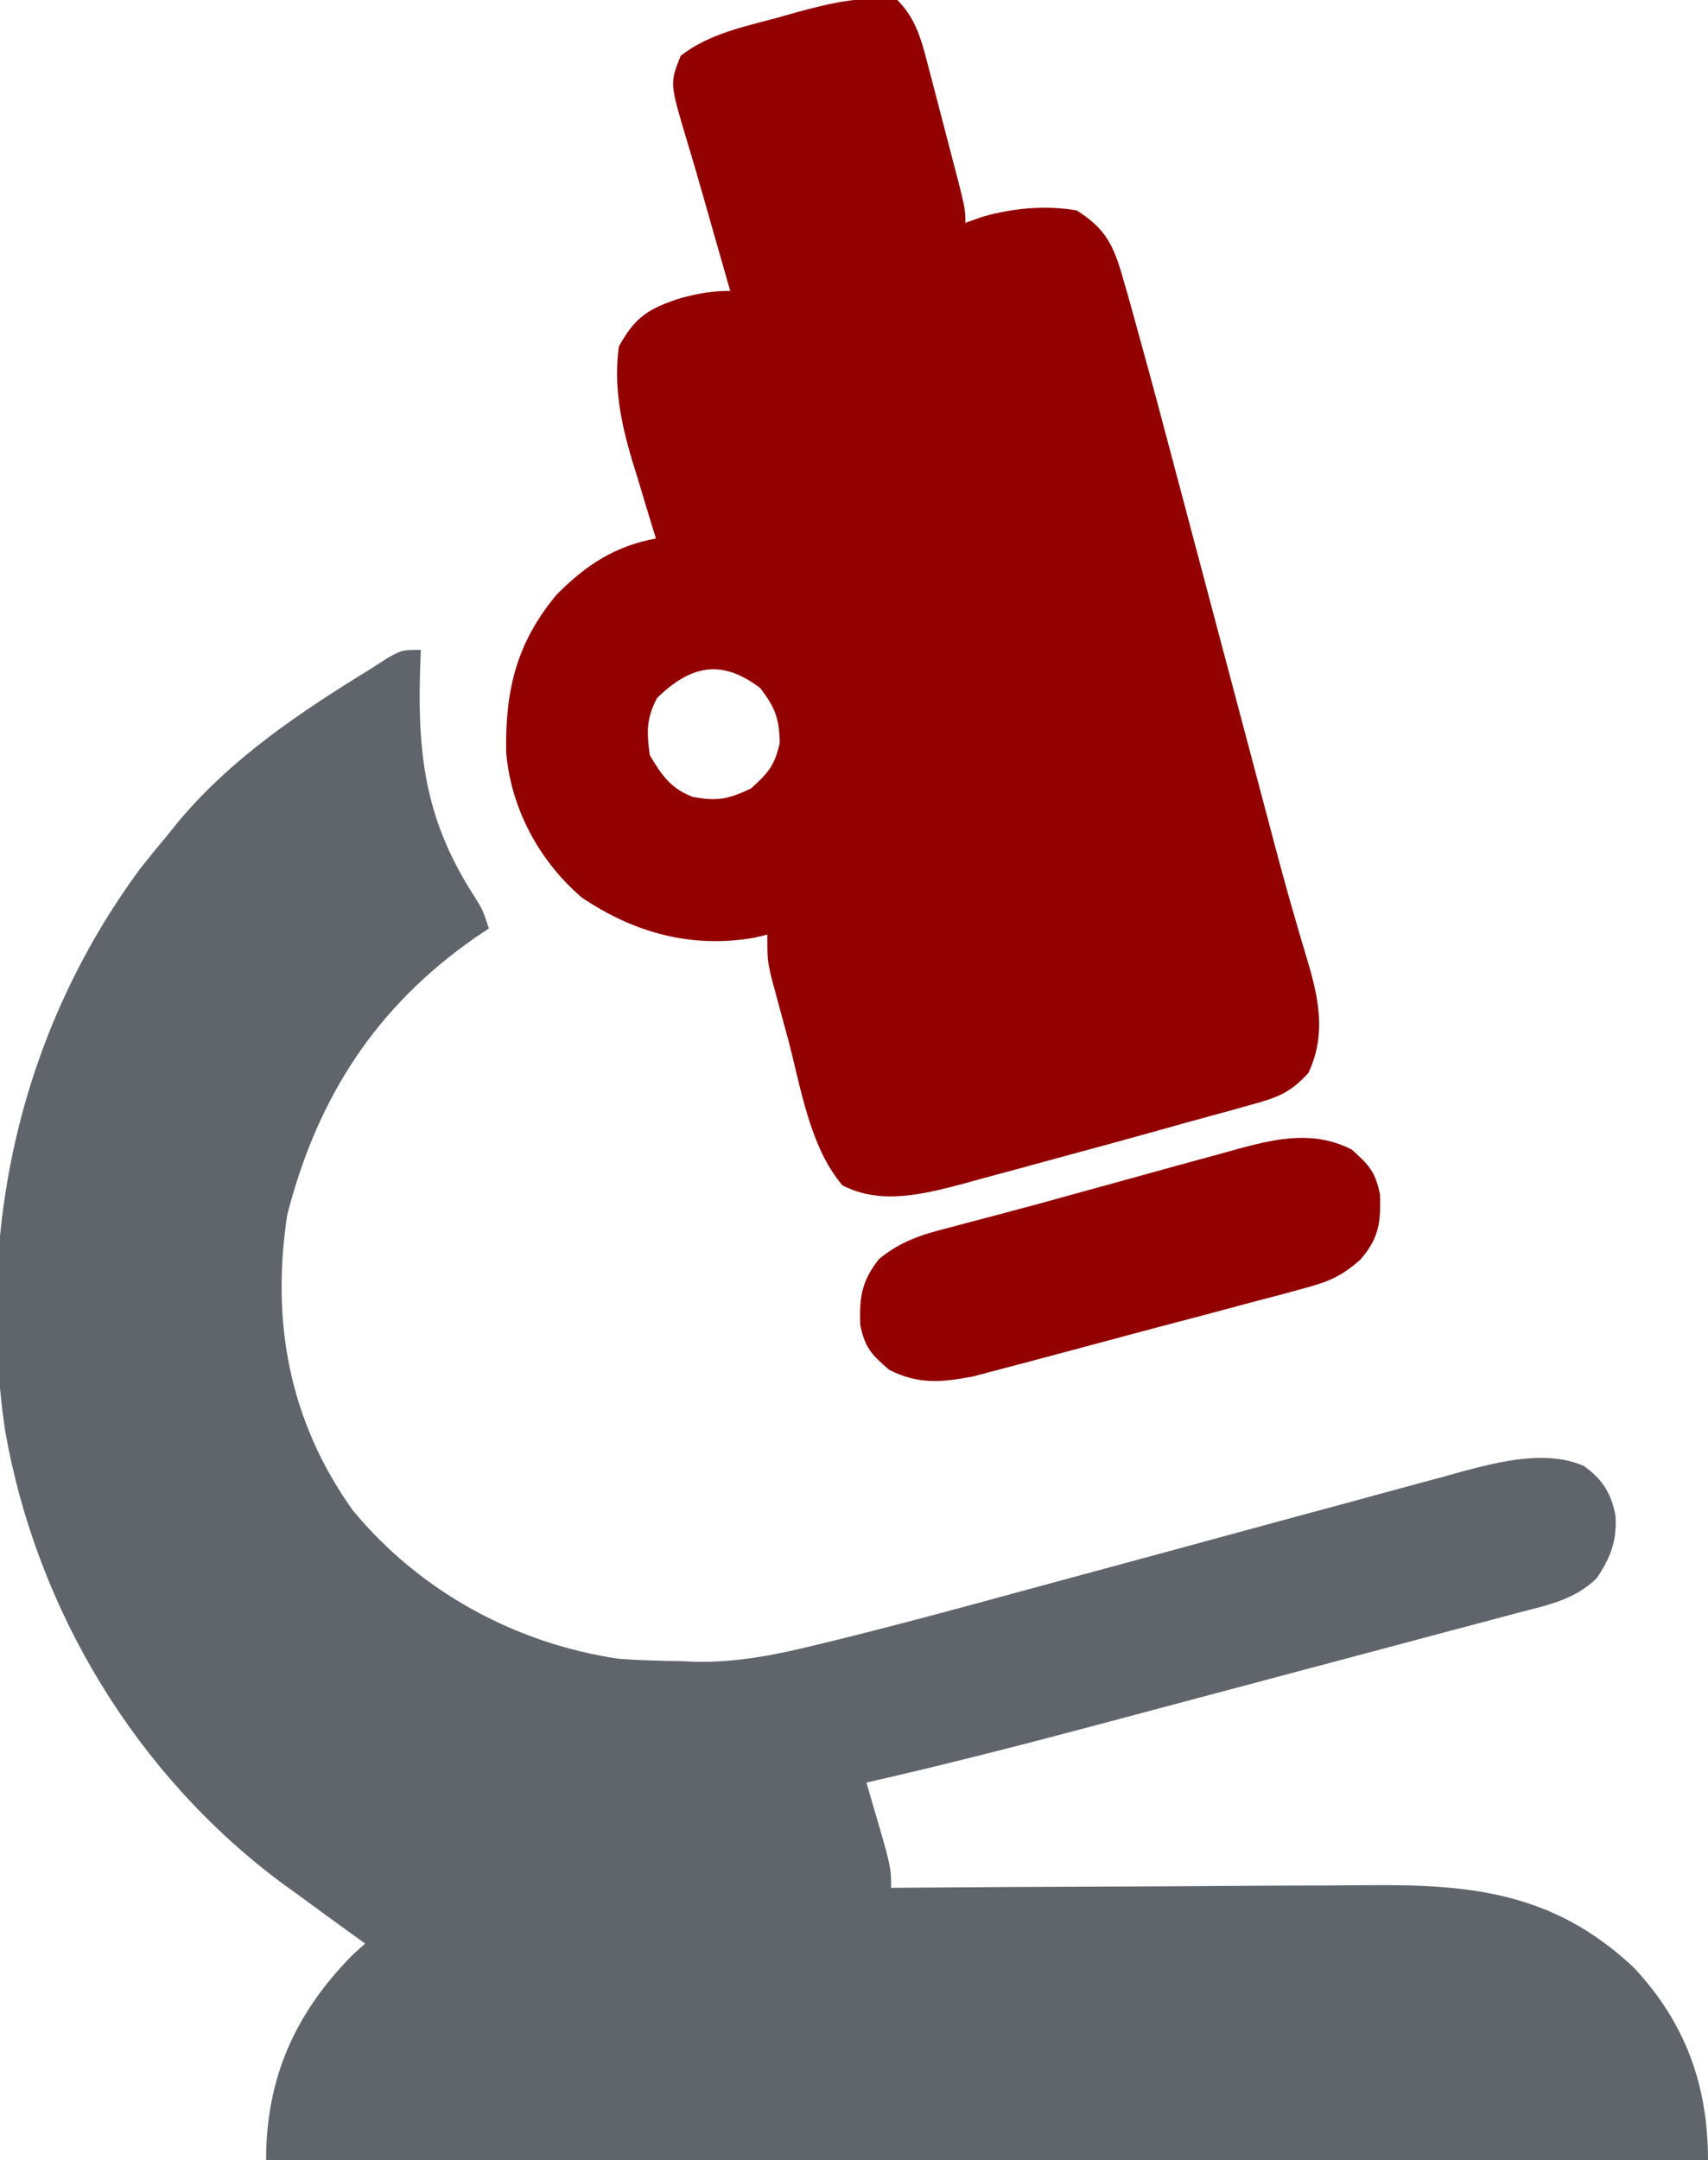
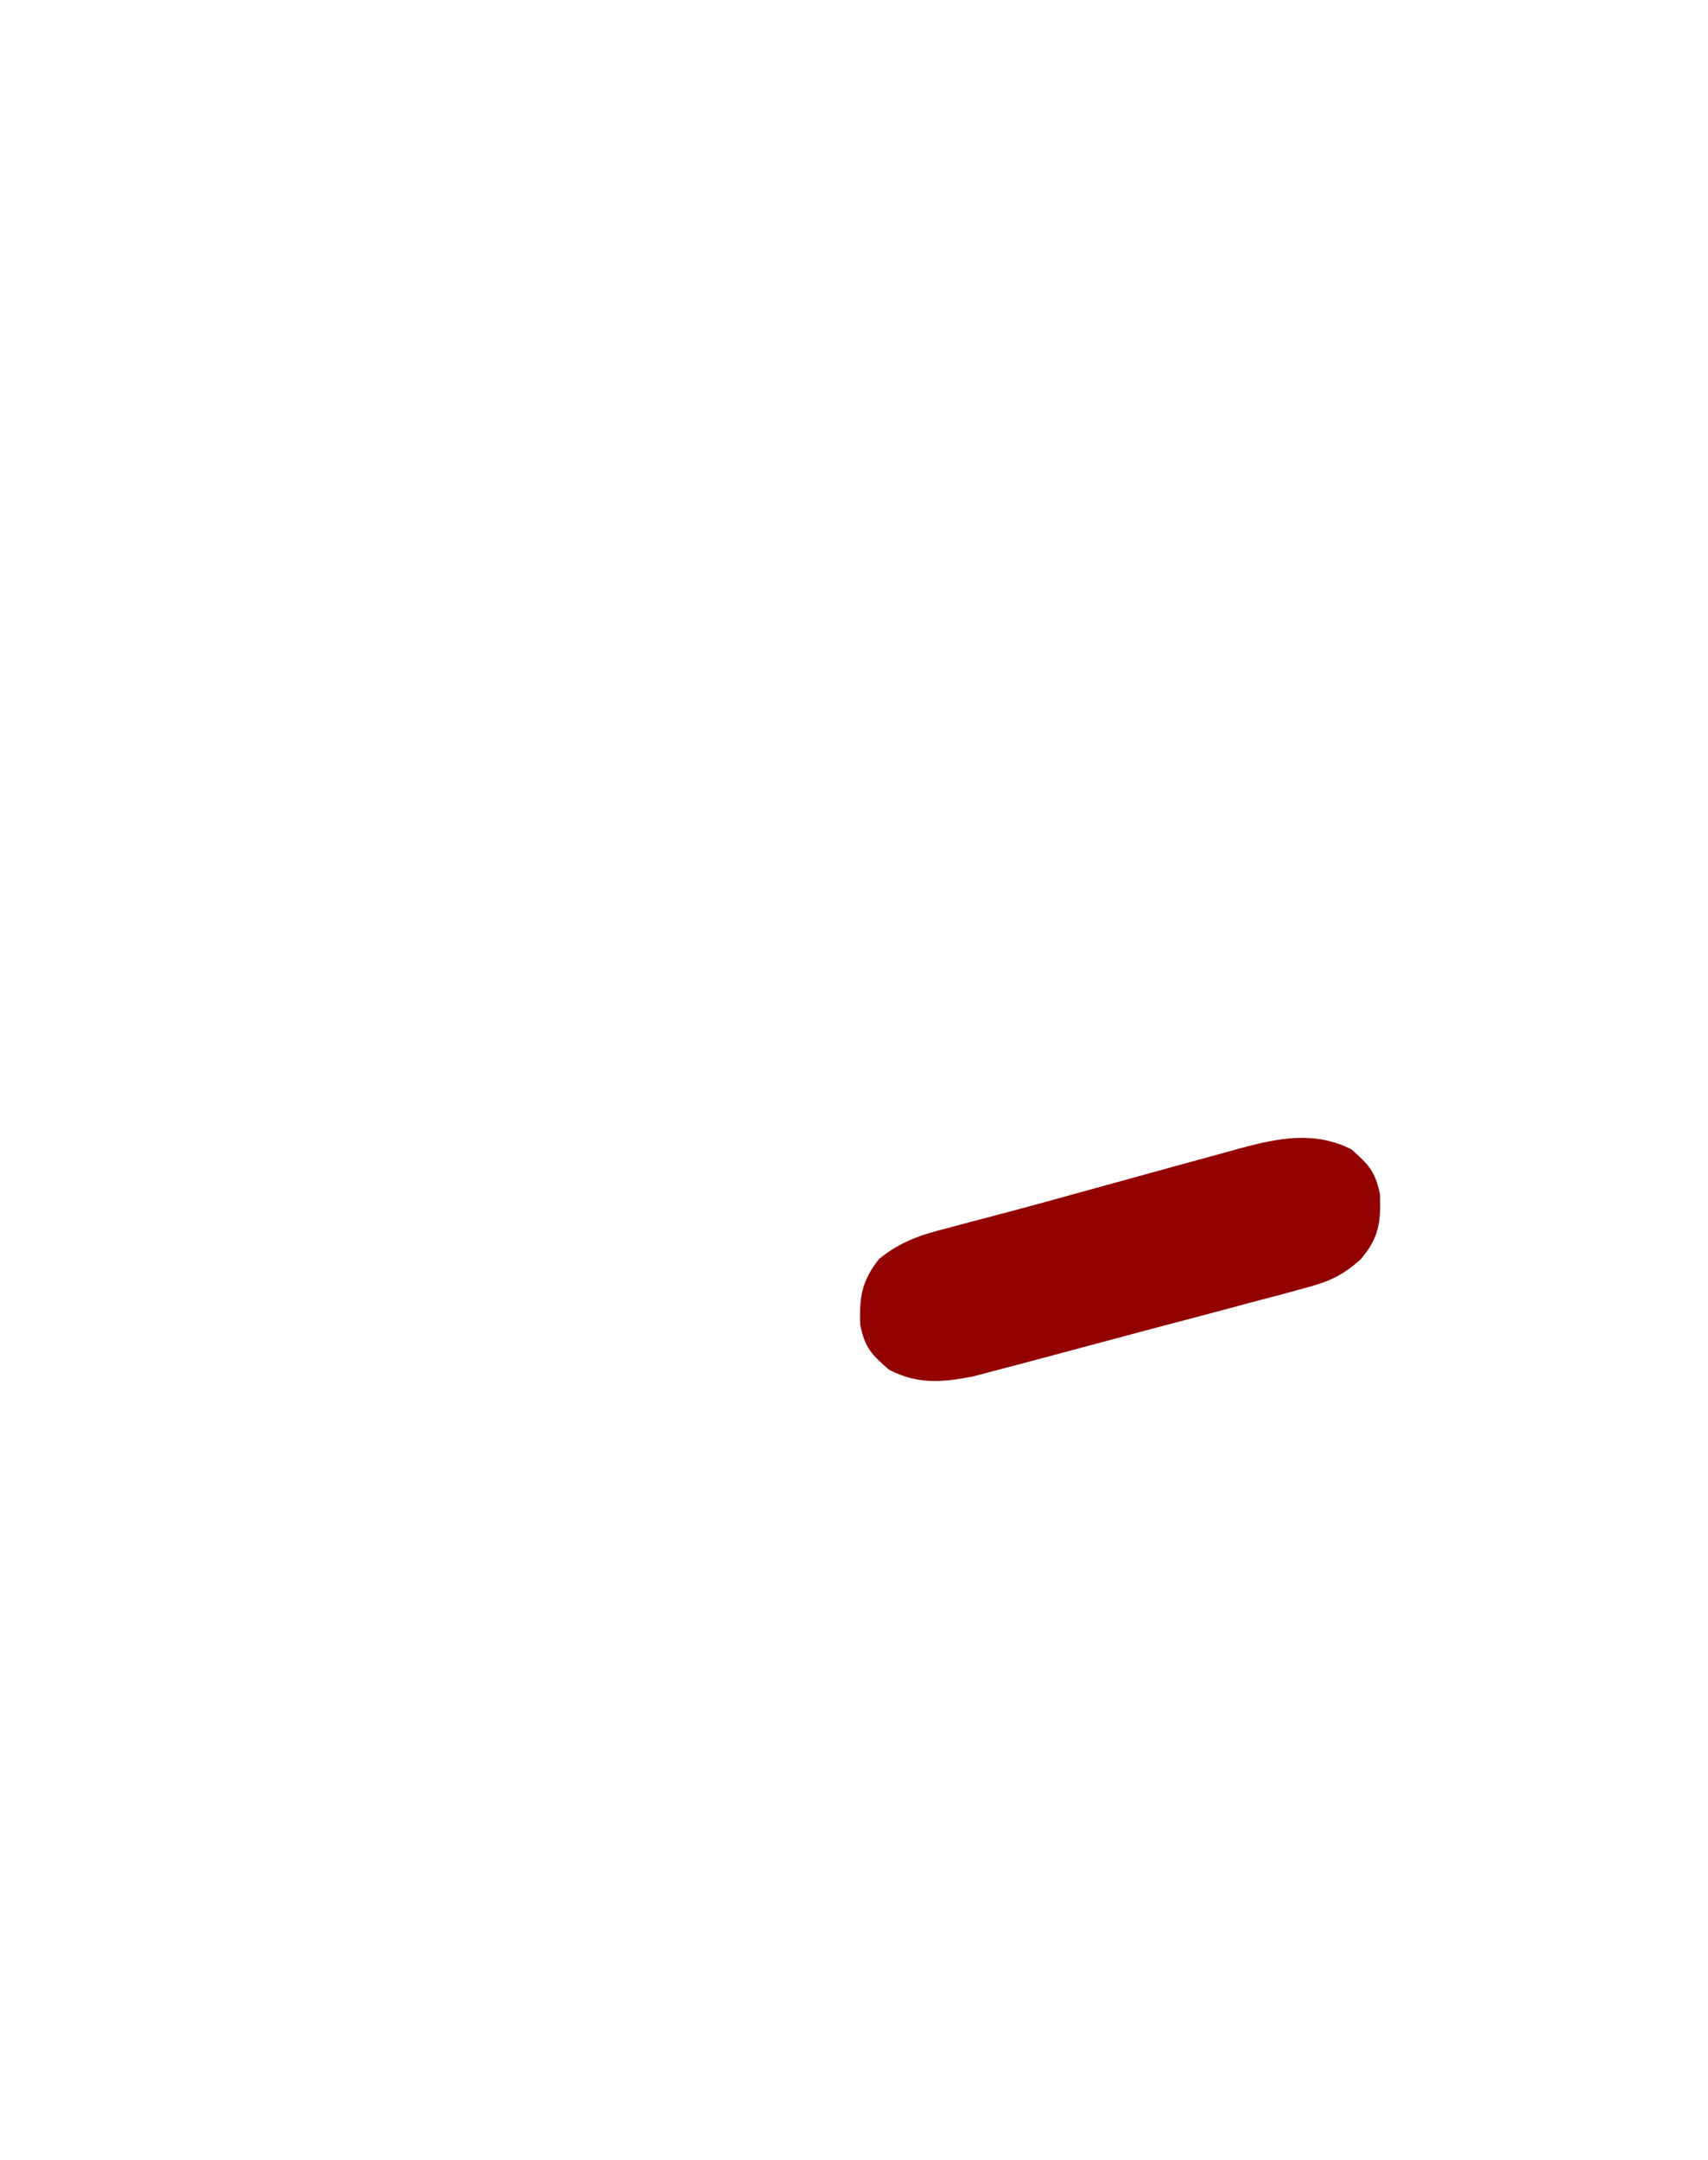
<svg xmlns="http://www.w3.org/2000/svg" width="276" height="349">
-   <path d="M0 0 C-0.046 1.305 -0.093 2.609 -0.141 3.953 C-0.49 17.858 1.02 28.054 8.73 39.941 C10 42 10 42 11 45 C10.31 45.461 9.621 45.923 8.91 46.398 C-7.267 57.627 -16.698 72.285 -21.578 91.246 C-24.232 108.569 -21.253 124.626 -11 139 C-0.236 152.057 15.24 160.54 32 163 C35.334 163.245 38.658 163.323 42 163.375 C42.851 163.412 43.702 163.45 44.578 163.488 C51.128 163.572 57.111 162.418 63.431 160.867 C64.803 160.535 64.803 160.535 66.203 160.196 C76.052 157.786 85.838 155.142 95.619 152.471 C98.887 151.58 102.155 150.695 105.424 149.811 C114.701 147.303 123.977 144.792 133.247 142.261 C138.961 140.701 144.679 139.154 150.399 137.614 C152.56 137.03 154.721 136.441 156.88 135.847 C159.892 135.02 162.909 134.208 165.927 133.399 C166.802 133.155 167.677 132.91 168.579 132.658 C174.597 131.069 181.967 129.254 187.916 131.83 C191.002 134.023 192.395 136.318 193.062 139.938 C193.276 143.976 192.28 146.619 190 150 C186.322 153.574 181.732 154.405 176.911 155.664 C175.992 155.911 175.073 156.159 174.125 156.414 C171.082 157.231 168.035 158.036 164.988 158.84 C162.86 159.408 160.731 159.977 158.603 160.547 C154.133 161.742 149.662 162.931 145.189 164.115 C139.501 165.621 133.815 167.137 128.131 168.657 C122.667 170.117 117.203 171.572 111.738 173.027 C110.716 173.3 109.693 173.573 108.639 173.854 C96.467 177.095 84.282 180.202 72 183 C72.46 184.568 72.46 184.568 72.93 186.167 C76 196.625 76 196.625 76 200 C77.176 199.991 78.352 199.982 79.564 199.973 C90.685 199.892 101.807 199.832 112.929 199.793 C118.646 199.772 124.362 199.744 130.079 199.698 C135.603 199.655 141.128 199.631 146.652 199.62 C148.752 199.613 150.852 199.599 152.952 199.577 C169.852 199.409 183.132 200.79 196 212.879 C204.358 221.795 208 231.894 208 244 C131.11 244 54.22 244 -25 244 C-25 230.719 -20.341 220.312 -11.062 210.875 C-10.382 210.256 -9.701 209.637 -9 209 C-9.69 208.504 -10.379 208.007 -11.09 207.496 C-14.069 205.343 -17.035 203.173 -20 201 C-20.752 200.461 -21.503 199.922 -22.277 199.367 C-45.962 181.813 -62.105 155.115 -67.176 126.109 C-71.896 93.814 -64.782 61.732 -45.375 35.375 C-43.937 33.567 -42.48 31.774 -41 30 C-40.355 29.205 -39.711 28.409 -39.047 27.59 C-30.337 17.269 -19.394 10.005 -8 3 C-7.1 2.42 -6.2 1.84 -5.273 1.242 C-3 0 -3 0 0 0 Z " fill="#5F656B" transform="translate(68,105)" />
-   <path d="M0 0 C3.122 3.134 3.945 6.677 5.043 10.883 C5.216 11.538 5.39 12.194 5.568 12.869 C5.931 14.248 6.29 15.628 6.644 17.009 C7.188 19.127 7.744 21.241 8.303 23.355 C11 33.652 11 33.652 11 36 C11.928 35.67 12.856 35.34 13.812 35 C18.731 33.618 23.957 33.122 29 34 C33.701 36.983 34.963 39.676 36.465 44.961 C36.667 45.659 36.87 46.357 37.079 47.076 C37.74 49.379 38.372 51.688 39 54 C39.325 55.175 39.325 55.175 39.657 56.373 C41.337 62.442 42.954 68.528 44.562 74.617 C45.081 76.569 45.6 78.521 46.119 80.473 C47.475 85.571 48.827 90.67 50.177 95.77 C52.337 103.921 54.503 112.07 56.668 120.219 C57.414 123.029 58.158 125.839 58.903 128.649 C59.137 129.533 59.371 130.416 59.613 131.327 C60.072 133.056 60.529 134.785 60.986 136.515 C62.096 140.698 63.241 144.865 64.458 149.019 C64.808 150.228 64.808 150.228 65.165 151.462 C65.603 152.964 66.049 154.464 66.505 155.96 C68.248 161.964 69.178 167.497 66.426 173.345 C63.458 176.593 61.412 177.322 57.184 178.48 C56.493 178.676 55.803 178.872 55.092 179.073 C53.562 179.503 52.03 179.922 50.495 180.332 C47.864 181.036 45.243 181.773 42.622 182.514 C37.777 183.877 32.922 185.199 28.061 186.504 C25.04 187.319 22.023 188.149 19.006 188.979 C17.058 189.504 15.109 190.028 13.16 190.551 C12.272 190.798 11.385 191.044 10.47 191.299 C4.068 192.989 -2.768 194.686 -8.875 191.5 C-14.221 185.21 -15.6 175.558 -17.688 167.75 C-18.008 166.58 -18.328 165.409 -18.658 164.203 C-18.96 163.079 -19.263 161.955 -19.574 160.797 C-19.848 159.779 -20.123 158.762 -20.405 157.714 C-21 155 -21 155 -21 151 C-21.7 151.166 -22.4 151.333 -23.121 151.504 C-33.306 153.259 -42.53 150.713 -51 145 C-57.86 139.106 -62.45 130.626 -63.203 121.555 C-63.378 111.531 -61.553 103.84 -55.031 96.047 C-50.297 91.277 -45.61 88.208 -39 87 C-39.273 86.124 -39.273 86.124 -39.551 85.231 C-40.382 82.533 -41.191 79.829 -42 77.125 C-42.286 76.207 -42.572 75.289 -42.867 74.344 C-44.673 68.239 -45.864 62.38 -45 56 C-42.351 51.144 -40.099 49.782 -34.875 48.125 C-32.078 47.385 -29.907 47 -27 47 C-27.249 46.132 -27.249 46.132 -27.503 45.247 C-28.828 40.627 -30.148 36.006 -31.461 31.383 C-32.318 28.369 -33.192 25.366 -34.102 22.367 C-36.768 13.42 -36.768 13.42 -35 9 C-30.383 5.435 -24.722 4.3 -19.188 2.812 C-18.228 2.54 -17.268 2.267 -16.279 1.986 C-10.724 0.473 -5.755 -0.703 0 0 Z M-38.812 112.75 C-40.571 116.082 -40.513 118.283 -40 122 C-38.104 125.199 -36.654 127.362 -33.098 128.734 C-29.175 129.487 -27.293 129.141 -23.625 127.375 C-20.86 124.873 -19.775 123.618 -19 120 C-19.082 116.061 -19.737 114.349 -22.125 111.188 C-28.455 106.371 -33.39 107.515 -38.812 112.75 Z " fill="#930000" transform="translate(145,0)" />
  <path d="M0 0 C2.845 2.506 3.87 3.624 4.625 7.312 C4.77 11.777 4.462 14.345 1.466 17.808 C-1.623 20.531 -3.67 21.385 -7.615 22.441 C-8.853 22.781 -10.091 23.121 -11.367 23.471 C-12.711 23.821 -14.055 24.171 -15.398 24.52 C-16.787 24.892 -18.176 25.266 -19.564 25.642 C-22.468 26.423 -25.375 27.192 -28.284 27.953 C-32 28.925 -35.709 29.919 -39.417 30.922 C-42.282 31.695 -45.15 32.459 -48.018 33.22 C-49.386 33.584 -50.754 33.949 -52.12 34.317 C-54.037 34.831 -55.957 35.331 -57.876 35.831 C-59.509 36.262 -59.509 36.262 -61.175 36.701 C-66.246 37.67 -70.036 37.995 -74.688 35.625 C-77.595 33.123 -78.613 32.039 -79.375 28.312 C-79.519 23.873 -79.144 21.286 -76.332 17.727 C-72.793 14.837 -69.466 13.779 -65.125 12.688 C-64.261 12.457 -63.397 12.226 -62.507 11.988 C-60.427 11.433 -58.345 10.885 -56.262 10.342 C-52.455 9.342 -48.663 8.292 -44.87 7.238 C-41.198 6.219 -37.522 5.21 -33.846 4.202 C-31.999 3.695 -30.152 3.184 -28.306 2.671 C-25.669 1.94 -23.028 1.222 -20.387 0.508 C-19.203 0.175 -19.203 0.175 -17.996 -0.164 C-11.751 -1.831 -6.002 -3.001 0 0 Z " fill="#930000" transform="translate(218.375,185.688)" />
</svg>